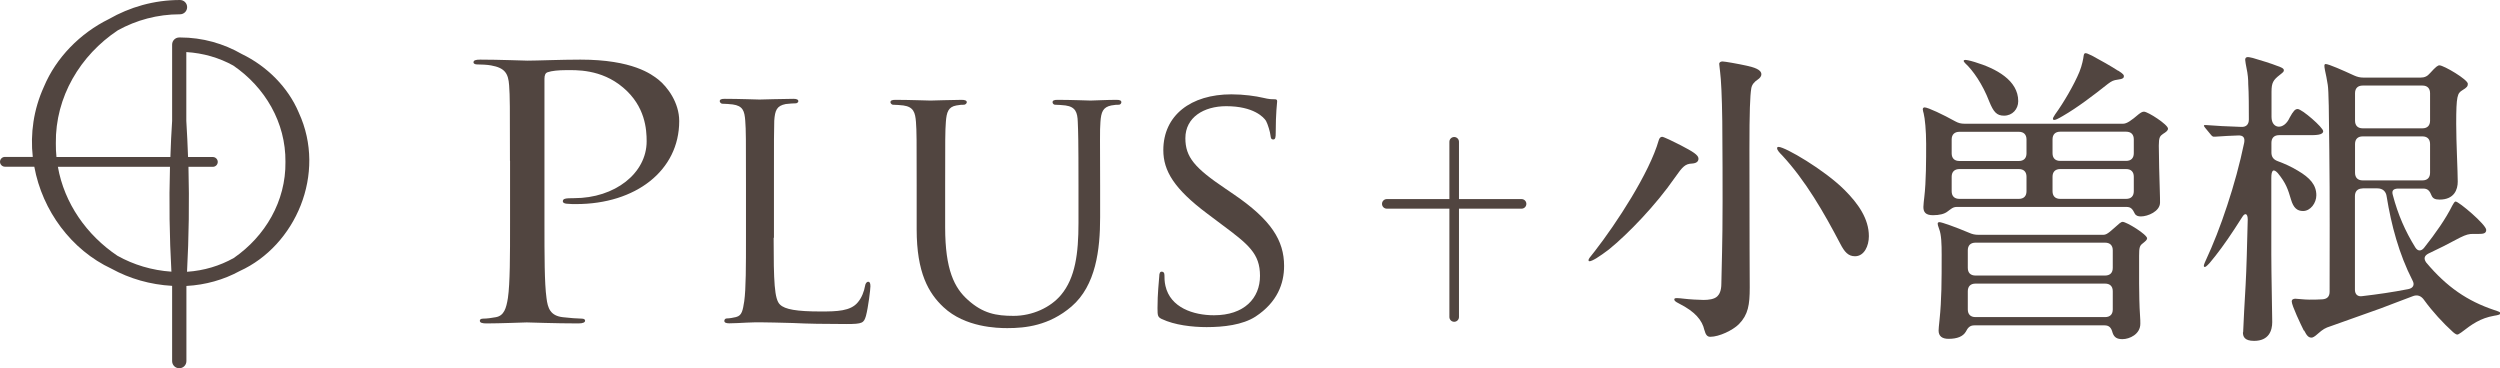
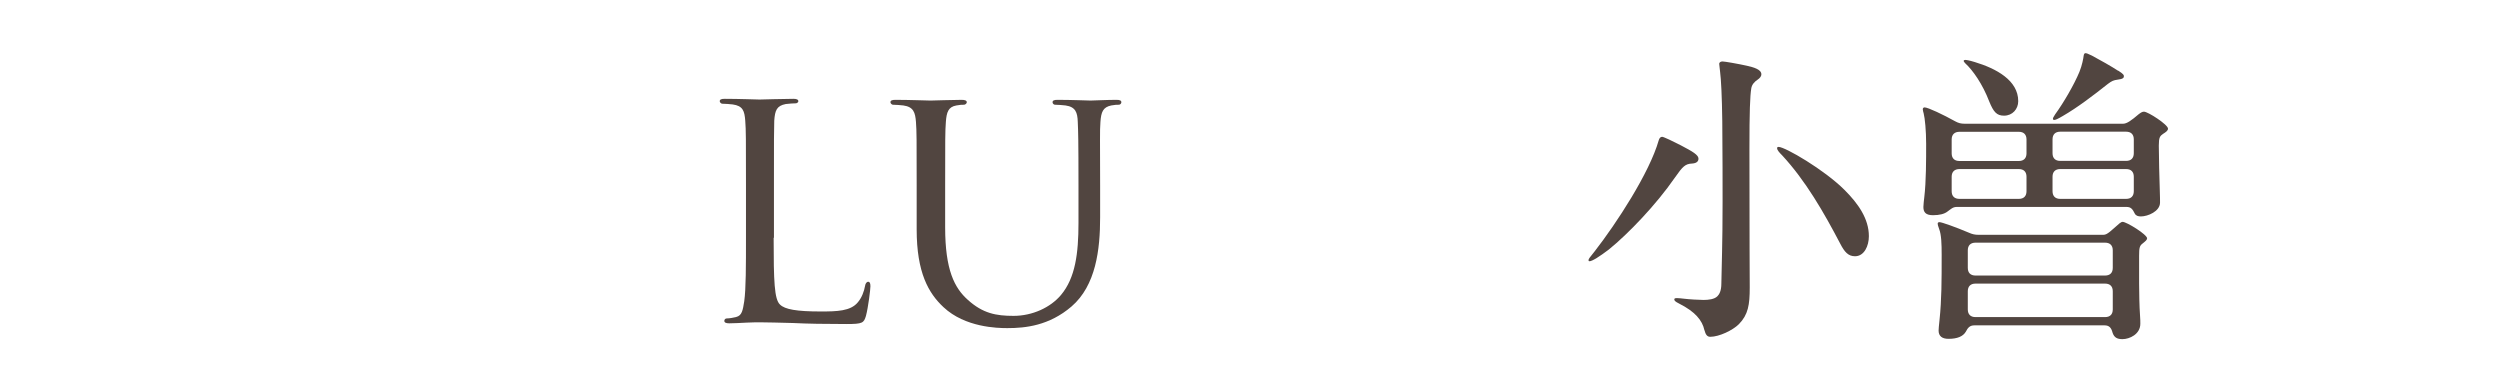
<svg xmlns="http://www.w3.org/2000/svg" id="_レイヤー_2" viewBox="0 0 244.88 36.08">
  <defs>
    <style>.cls-1{fill:#514540;}</style>
  </defs>
  <g id="_レイヤー_1-2">
    <g id="logo">
-       <path class="cls-1" d="M49.95,15.74c0-5.33,0-6.29-.08-7.38-.08-1.16-.41-1.71-1.76-1.95-.33-.07-1.03-.1-1.4-.1-.16,0-.33-.07-.33-.2,0-.2.2-.27.66-.27,1.85,0,4.31.1,4.64.1.9,0,3.28-.1,5.17-.1,5.13,0,6.97,1.44,7.63,1.95.9.72,2.05,2.26,2.05,4.07,0,4.85-4.27,8.13-10.09,8.13-.2,0-.66,0-.86-.03-.2,0-.45-.07-.45-.24,0-.27.25-.31,1.11-.31,3.98,0,7.1-2.43,7.1-5.57,0-1.13-.12-3.42-2.3-5.26-2.17-1.85-4.68-1.71-5.62-1.71-.7,0-1.4.07-1.76.2-.25.07-.33.31-.33.65v14.05c0,3.28,0,5.98.2,7.42.12.99.37,1.74,1.6,1.88.57.07,1.48.14,1.85.14.25,0,.33.1.33.2,0,.17-.21.27-.66.27-2.26,0-4.84-.1-5.05-.1-.12,0-2.71.1-3.94.1-.45,0-.66-.07-.66-.27,0-.1.08-.2.33-.2.37,0,.86-.07,1.23-.14.82-.14,1.03-.89,1.19-1.88.21-1.44.21-4.14.21-7.42v-6.02Z" />
      <path class="cls-1" d="M75.78,23.3c0,4.27.07,6.02.62,6.53.48.48,1.64.68,4,.68,1.57,0,2.91-.03,3.62-.89.38-.44.62-1.06.72-1.64.03-.2.14-.38.31-.38.14,0,.21.14.21.44s-.21,2.05-.44,2.91c-.21.68-.31.79-1.91.79-2.15,0-3.83-.03-5.23-.1-1.37-.03-2.39-.07-3.28-.07-.14,0-.65,0-1.23.03-.62.03-1.26.07-1.74.07-.31,0-.48-.07-.48-.24,0-.1.07-.24.24-.24.27,0,.65-.07.92-.14.58-.14.65-.68.79-1.54.17-1.2.17-3.49.17-6.29v-5.13c0-4.51,0-5.33-.07-6.25-.07-.99-.24-1.47-1.23-1.61-.24-.03-.75-.07-1.03-.07-.1,0-.24-.14-.24-.24,0-.17.14-.24.48-.24,1.37,0,3.25.07,3.42.07.14,0,2.39-.07,3.32-.07.31,0,.48.07.48.24,0,.1-.14.2-.24.2-.21,0-.65.03-.99.07-.89.17-1.06.62-1.13,1.64-.03.92-.03,1.74-.03,6.25v5.2Z" />
      <path class="cls-1" d="M89.79,18.19c0-4.51,0-5.33-.07-6.25s-.24-1.47-1.23-1.61c-.24-.03-.75-.07-1.03-.07-.1,0-.24-.14-.24-.24,0-.17.14-.24.48-.24,1.37,0,3.18.07,3.45.07s2.15-.07,3.04-.07c.34,0,.51.07.51.24,0,.1-.14.24-.27.24-.21,0-.38,0-.75.07-.79.14-.96.65-1.03,1.61-.07.92-.07,1.74-.07,6.25v4.07c0,4.2.92,5.95,2.22,7.11,1.47,1.33,2.77,1.57,4.48,1.57,1.85,0,3.62-.82,4.65-2.05,1.4-1.67,1.71-4.07,1.71-7.04v-3.66c0-4.51-.03-5.33-.07-6.25-.03-.92-.21-1.47-1.2-1.61-.24-.03-.75-.07-1.03-.07-.14,0-.24-.14-.24-.24,0-.17.14-.24.48-.24,1.33,0,3.08.07,3.25.07.21,0,1.64-.07,2.53-.07.34,0,.48.07.48.24,0,.1-.1.24-.24.24-.2,0-.38,0-.75.07-.82.17-.99.65-1.06,1.61-.07.92-.03,1.74-.03,6.25v3.11c0,3.14-.41,6.66-2.8,8.72-2.19,1.88-4.51,2.12-6.29,2.12-.99,0-4.14-.07-6.25-2.05-1.47-1.37-2.63-3.38-2.63-7.62v-4.27Z" />
-       <path class="cls-1" d="M113.82,31.26c-.41-.2-.44-.31-.44-1.09,0-1.44.14-2.6.17-3.08,0-.31.07-.48.24-.48s.27.1.27.34,0,.65.1,1.06c.48,2.12,2.73,2.87,4.75,2.87,2.97,0,4.51-1.67,4.51-3.86s-1.13-3.08-3.79-5.06l-1.37-1.03c-3.25-2.43-4.31-4.2-4.31-6.22,0-3.42,2.7-5.47,6.67-5.47,1.2,0,2.39.17,3.11.34.58.14.82.14,1.06.14s.31.03.31.21c0,.14-.14,1.09-.14,3.08,0,.44-.03.65-.24.65s-.24-.14-.27-.38c-.03-.34-.27-1.13-.44-1.44-.21-.34-1.2-1.44-3.9-1.44-2.19,0-4,1.09-4,3.14,0,1.85.92,2.91,3.9,4.92l.85.58c3.66,2.5,4.92,4.51,4.92,7.01,0,1.71-.65,3.55-2.8,4.96-1.27.82-3.14,1.03-4.79,1.03-1.4,0-3.14-.2-4.38-.79Z" />
      <path class="cls-1" d="M155.6,25.49c0-.12.06-.21.6-.87,2.14-2.75,5.37-7.69,6.28-10.89.06-.21.18-.33.33-.33s1.15.48,1.84.84c1.15.6,1.72.94,1.72,1.3,0,.21-.12.45-.63.48-.66.03-.91.27-1.69,1.39-1.84,2.66-4.56,5.49-6.46,7.03-.91.69-1.63,1.15-1.9,1.15-.06,0-.09-.03-.09-.09ZM166.95,32.34c-.21-.97-.91-1.81-2.47-2.6-.42-.21-.48-.3-.48-.42,0-.09.09-.12.27-.12s.39.03.69.06c.45.06,1.51.12,1.9.12.48,0,1.06-.06,1.36-.36.18-.18.39-.51.39-1.24.12-4.89.12-6.46.12-8,0-1.36,0-4.89-.03-7.91-.03-2.41-.12-4.13-.21-4.8-.03-.36-.09-.69-.09-.81,0-.18.18-.24.33-.24.21,0,1.57.24,2.38.42.66.15,1.42.36,1.42.84,0,.18-.12.36-.39.54-.27.18-.54.45-.6.84-.12.75-.18,2.23-.18,5.98,0,9.63.03,11.98.03,13.52,0,1.69-.15,2.66-1.06,3.59-.6.6-1.93,1.24-2.81,1.24-.3,0-.45-.21-.57-.66ZM180.25,23.86c-1.6-3.05-3.38-6.16-5.7-8.66-.21-.21-.48-.48-.48-.69,0-.09.06-.12.15-.12.63,0,4.47,2.23,6.46,4.22,1.33,1.33,2.38,2.81,2.38,4.53,0,.94-.45,1.96-1.36,1.96-.66,0-1.03-.42-1.45-1.24Z" />
      <path class="cls-1" d="M212.36,12.6c0,.21-.24.36-.48.51-.3.21-.42.33-.42,1.15,0,1.03.06,3.35.09,4.16.03.85.03,1.27.03,1.42,0,.87-1.21,1.36-1.87,1.36-.27,0-.48-.06-.6-.27-.21-.42-.36-.66-.81-.66h-16.63c-.39,0-.57.21-.91.45-.3.24-.79.36-1.42.36-.72,0-.94-.3-.94-.81,0-.18.06-.75.09-.97.18-1.51.18-3.65.18-5.22,0-1.27-.12-2.5-.24-2.96-.03-.12-.09-.3-.09-.42s.09-.18.18-.18c.33,0,1.84.72,2.99,1.36.33.18.57.24.94.24h15.51c.36,0,.79-.3,1.54-.94.24-.18.36-.24.51-.24.39,0,2.35,1.27,2.35,1.66ZM210.31,23.35c0,.15-.15.27-.45.51-.27.21-.33.39-.33,1.18v2.75c0,.81.03,2.29.09,3.11.03.33.03.63.03.81,0,1.03-1.06,1.51-1.75,1.51-.51,0-.81-.15-.97-.63-.12-.48-.33-.72-.78-.72h-12.76c-.42,0-.63.21-.84.63-.27.45-.82.69-1.69.69-.63,0-.97-.27-.97-.81,0-.15.03-.48.09-1.03.21-2.02.21-3.83.21-6.4,0-1.06-.03-1.96-.24-2.5-.12-.33-.15-.45-.15-.54,0-.12.09-.15.18-.15.21,0,1.57.48,2.87,1.03.33.15.6.21.94.21h12.25c.39,0,.75-.42,1.57-1.12.15-.12.24-.15.3-.15.39,0,2.41,1.24,2.41,1.63ZM197.75,15.77c.48,0,.75-.27.75-.75v-1.36c0-.48-.27-.75-.75-.75h-5.82c-.48,0-.76.27-.76.75v1.36c0,.48.27.75.76.75h5.82ZM197.75,19.48c.48,0,.75-.27.75-.75v-1.42c0-.48-.27-.75-.75-.75h-5.82c-.48,0-.76.27-.76.75v1.42c0,.48.27.75.76.75h5.82ZM193.44,6.08c2.08.63,4.25,1.78,4.25,3.83,0,.78-.57,1.42-1.39,1.42-.72,0-1.03-.36-1.45-1.39-.66-1.72-1.6-3.05-2.35-3.74-.12-.12-.15-.18-.15-.24s.06-.09.15-.09.36.03.94.21ZM193.5,23.77c-.48,0-.75.27-.75.75v1.72c0,.48.27.75.75.75h12.7c.48,0,.75-.27.75-.75v-1.72c0-.48-.27-.75-.75-.75h-12.7ZM193.5,27.78c-.48,0-.75.27-.75.75v1.78c0,.48.27.75.75.75h12.7c.48,0,.75-.27.75-.75v-1.78c0-.48-.27-.75-.75-.75h-12.7ZM201.8,12.9c-.48,0-.75.27-.75.75v1.36c0,.48.27.75.75.75h6.46c.48,0,.75-.27.75-.75v-1.36c0-.48-.27-.75-.75-.75h-6.46ZM201.8,16.56c-.48,0-.75.27-.75.75v1.42c0,.48.27.75.75.75h6.46c.48,0,.75-.27.75-.75v-1.42c0-.48-.27-.75-.75-.75h-6.46ZM207.5,6.93c.51.33.54.42.54.54,0,.15-.09.27-.6.33-.42.06-.57.12-.97.42-1.45,1.15-2.99,2.32-4.41,3.14-.51.3-.72.39-.85.39-.09,0-.12-.06-.12-.12s.03-.15.21-.42c.84-1.15,1.87-2.93,2.38-4.16.27-.66.39-1.33.42-1.6.03-.18.09-.24.18-.24s.21.03.63.24c.69.36,2.02,1.12,2.56,1.48Z" />
-       <path class="cls-1" d="M219.72,32.55c0-.39.18-3.56.24-4.59.09-1.54.15-4.04.21-6.46,0-.6-.27-.69-.54-.24l-.78,1.21c-.85,1.3-1.69,2.44-2.41,3.29-.33.36-.42.39-.48.39s-.09-.03-.09-.09,0-.15.21-.6c.69-1.48,1.42-3.32,2.08-5.34.66-1.99,1.24-4.1,1.66-6.13.09-.48-.06-.75-.6-.72-.78.03-1.48.06-1.78.09-.36.03-.57.03-.6.03-.06,0-.15-.03-.27-.18l-.57-.69c-.12-.15-.12-.18-.12-.21,0-.06.06-.06.09-.06h.12c.63.06,2.35.15,3.44.18.48.03.75-.24.75-.72,0-1.03,0-2.6-.06-3.47,0-.45-.03-.94-.18-1.63-.03-.15-.12-.63-.12-.75,0-.18.09-.27.27-.27.06,0,.24.03.48.09.66.18,1.96.6,2.32.75.45.15.72.27.72.45,0,.15-.09.21-.39.45-.66.51-.82.78-.82,1.66v2.47c0,1.18,1.21,1.33,1.78.06.36-.66.54-.84.78-.84.42,0,2.5,1.81,2.5,2.17,0,.39-.75.39-1.36.39h-2.96c-.48,0-.75.27-.75.75v.94c0,.42.18.69.6.85.66.24,1.39.57,1.99.94,1.18.69,1.81,1.39,1.81,2.41,0,.75-.57,1.54-1.3,1.54-.57,0-.94-.3-1.18-1.12-.3-1-.48-1.6-1.3-2.6-.42-.45-.63-.3-.63.48v7.51c0,1.84.09,5.85.09,6.61,0,.84-.33,1.84-1.78,1.84-.97,0-1.09-.45-1.09-.84ZM225.66,32.37c-.27-.54-1.18-2.44-1.18-2.84,0-.21.18-.27.36-.27.21,0,.85.09,1.36.09.39,0,.82,0,1.27-.03.48-.03.72-.27.72-.75,0-3.47.03-9.32-.03-13.88-.03-3.59-.06-5.82-.15-6.37-.09-.6-.18-1-.27-1.42-.06-.27-.06-.42-.06-.48s.03-.15.12-.15c.3,0,1.72.63,2.78,1.12.33.15.6.21.94.21h5.58c.39,0,.66-.12.94-.45.57-.63.75-.75.91-.75.42,0,2.78,1.39,2.78,1.81,0,.24-.09.36-.54.63-.48.3-.6.51-.6,3.29,0,1.84.15,4.65.15,5.67,0,.75-.33,1.75-1.78,1.75-.45,0-.66-.12-.78-.39-.18-.45-.36-.69-.82-.69h-2.5c-.45.03-.6.21-.48.63.51,1.93,1.21,3.53,2.2,5.13.24.39.57.39.85.06,1.15-1.45,2.14-2.87,2.78-4.16.12-.21.21-.39.33-.39.3,0,2.99,2.26,2.99,2.78,0,.36-.33.39-.69.39h-.6c-.39,0-.66.06-1.27.36-1.24.66-2.14,1.12-3.11,1.57-.39.21-.48.48-.21.87,2.02,2.41,4.04,3.77,6.64,4.65.54.18.63.21.63.33s-.24.18-.63.24c-1.33.24-2.14.81-3.2,1.63-.21.15-.33.21-.39.21s-.18-.03-.42-.24c-.97-.88-2.02-2.02-2.81-3.11-.3-.45-.69-.6-1.18-.39-.85.33-1.93.72-3.11,1.18-2.02.72-4.01,1.42-4.83,1.72-.66.21-.81.33-1.3.75-.33.3-.51.39-.63.39-.27,0-.45-.15-.72-.69ZM237.28,12.57c.48,0,.75-.27.75-.75v-2.69c0-.48-.27-.75-.75-.75h-5.85c-.48,0-.75.27-.75.75v2.69c0,.48.27.75.75.75h5.85ZM237.28,17.67c.48,0,.75-.27.75-.75v-2.81c0-.48-.27-.75-.75-.75h-5.85c-.48,0-.75.27-.75.75v2.81c0,.48.27.75.75.75h5.85ZM231.42,18.46c-.48,0-.75.27-.75.75v9.17c0,.45.27.69.69.63,1.54-.18,2.99-.39,4.53-.69.48-.09.66-.42.42-.85-1.33-2.6-2.08-5.43-2.53-8.21-.06-.51-.39-.81-.91-.81h-1.45Z" />
-       <path class="cls-1" d="M149.04,19.5h-6.13v-5.61c0-.26-.21-.47-.47-.47s-.47.21-.47.47v5.61h-6.13c-.26,0-.47.21-.47.47s.21.47.47.47h6.13v10.61c0,.26.21.47.47.47s.47-.21.47-.47v-10.61h6.13c.26,0,.47-.21.47-.47s-.21-.47-.47-.47Z" />
-       <path class="cls-1" d="M29.27,11.04c-1.05-2.5-3.13-4.56-5.57-5.74-1.79-1.03-3.85-1.63-6.06-1.63-.01,0-.03,0-.04,0-.01,0-.03,0-.04,0-.39,0-.7.31-.7.7v7.47c-.08,1.18-.13,2.36-.17,3.54H5.53c-.04-.45-.07-.9-.06-1.35-.06-4.54,2.4-8.62,6.07-11.06,1.81-1,3.88-1.57,6.09-1.57.39,0,.7-.31.7-.7s-.31-.7-.7-.7c-2.54,0-4.91.69-6.97,1.87-2.8,1.38-5.16,3.76-6.36,6.63-1.02,2.24-1.34,4.6-1.09,6.87H.48c-.27,0-.48.22-.48.48s.22.48.48.48h2.88c.79,4.32,3.64,8.16,7.56,9.99,1.78.98,3.8,1.56,5.94,1.68v7.37c0,.39.31.7.7.7s.7-.31.7-.7v-7.36c1.88-.1,3.66-.61,5.22-1.46,5.46-2.48,8.55-9.53,5.79-15.51ZM18.32,26.62c.18-3.42.23-6.85.14-10.28h2.39c.27,0,.48-.22.48-.48s-.22-.48-.48-.48h-2.43c-.04-1.18-.1-2.36-.17-3.54v-6.74c1.66.1,3.23.56,4.6,1.32,3.1,2.12,5.15,5.57,5.11,9.44.05,3.85-1.99,7.29-5.06,9.41-1.37.77-2.92,1.24-4.57,1.35ZM16.65,16.34c-.1,3.42-.05,6.85.14,10.27-1.91-.13-3.7-.67-5.29-1.56-3.01-2.02-5.2-5.14-5.83-8.71h10.98Z" />
    </g>
  </g>
</svg>